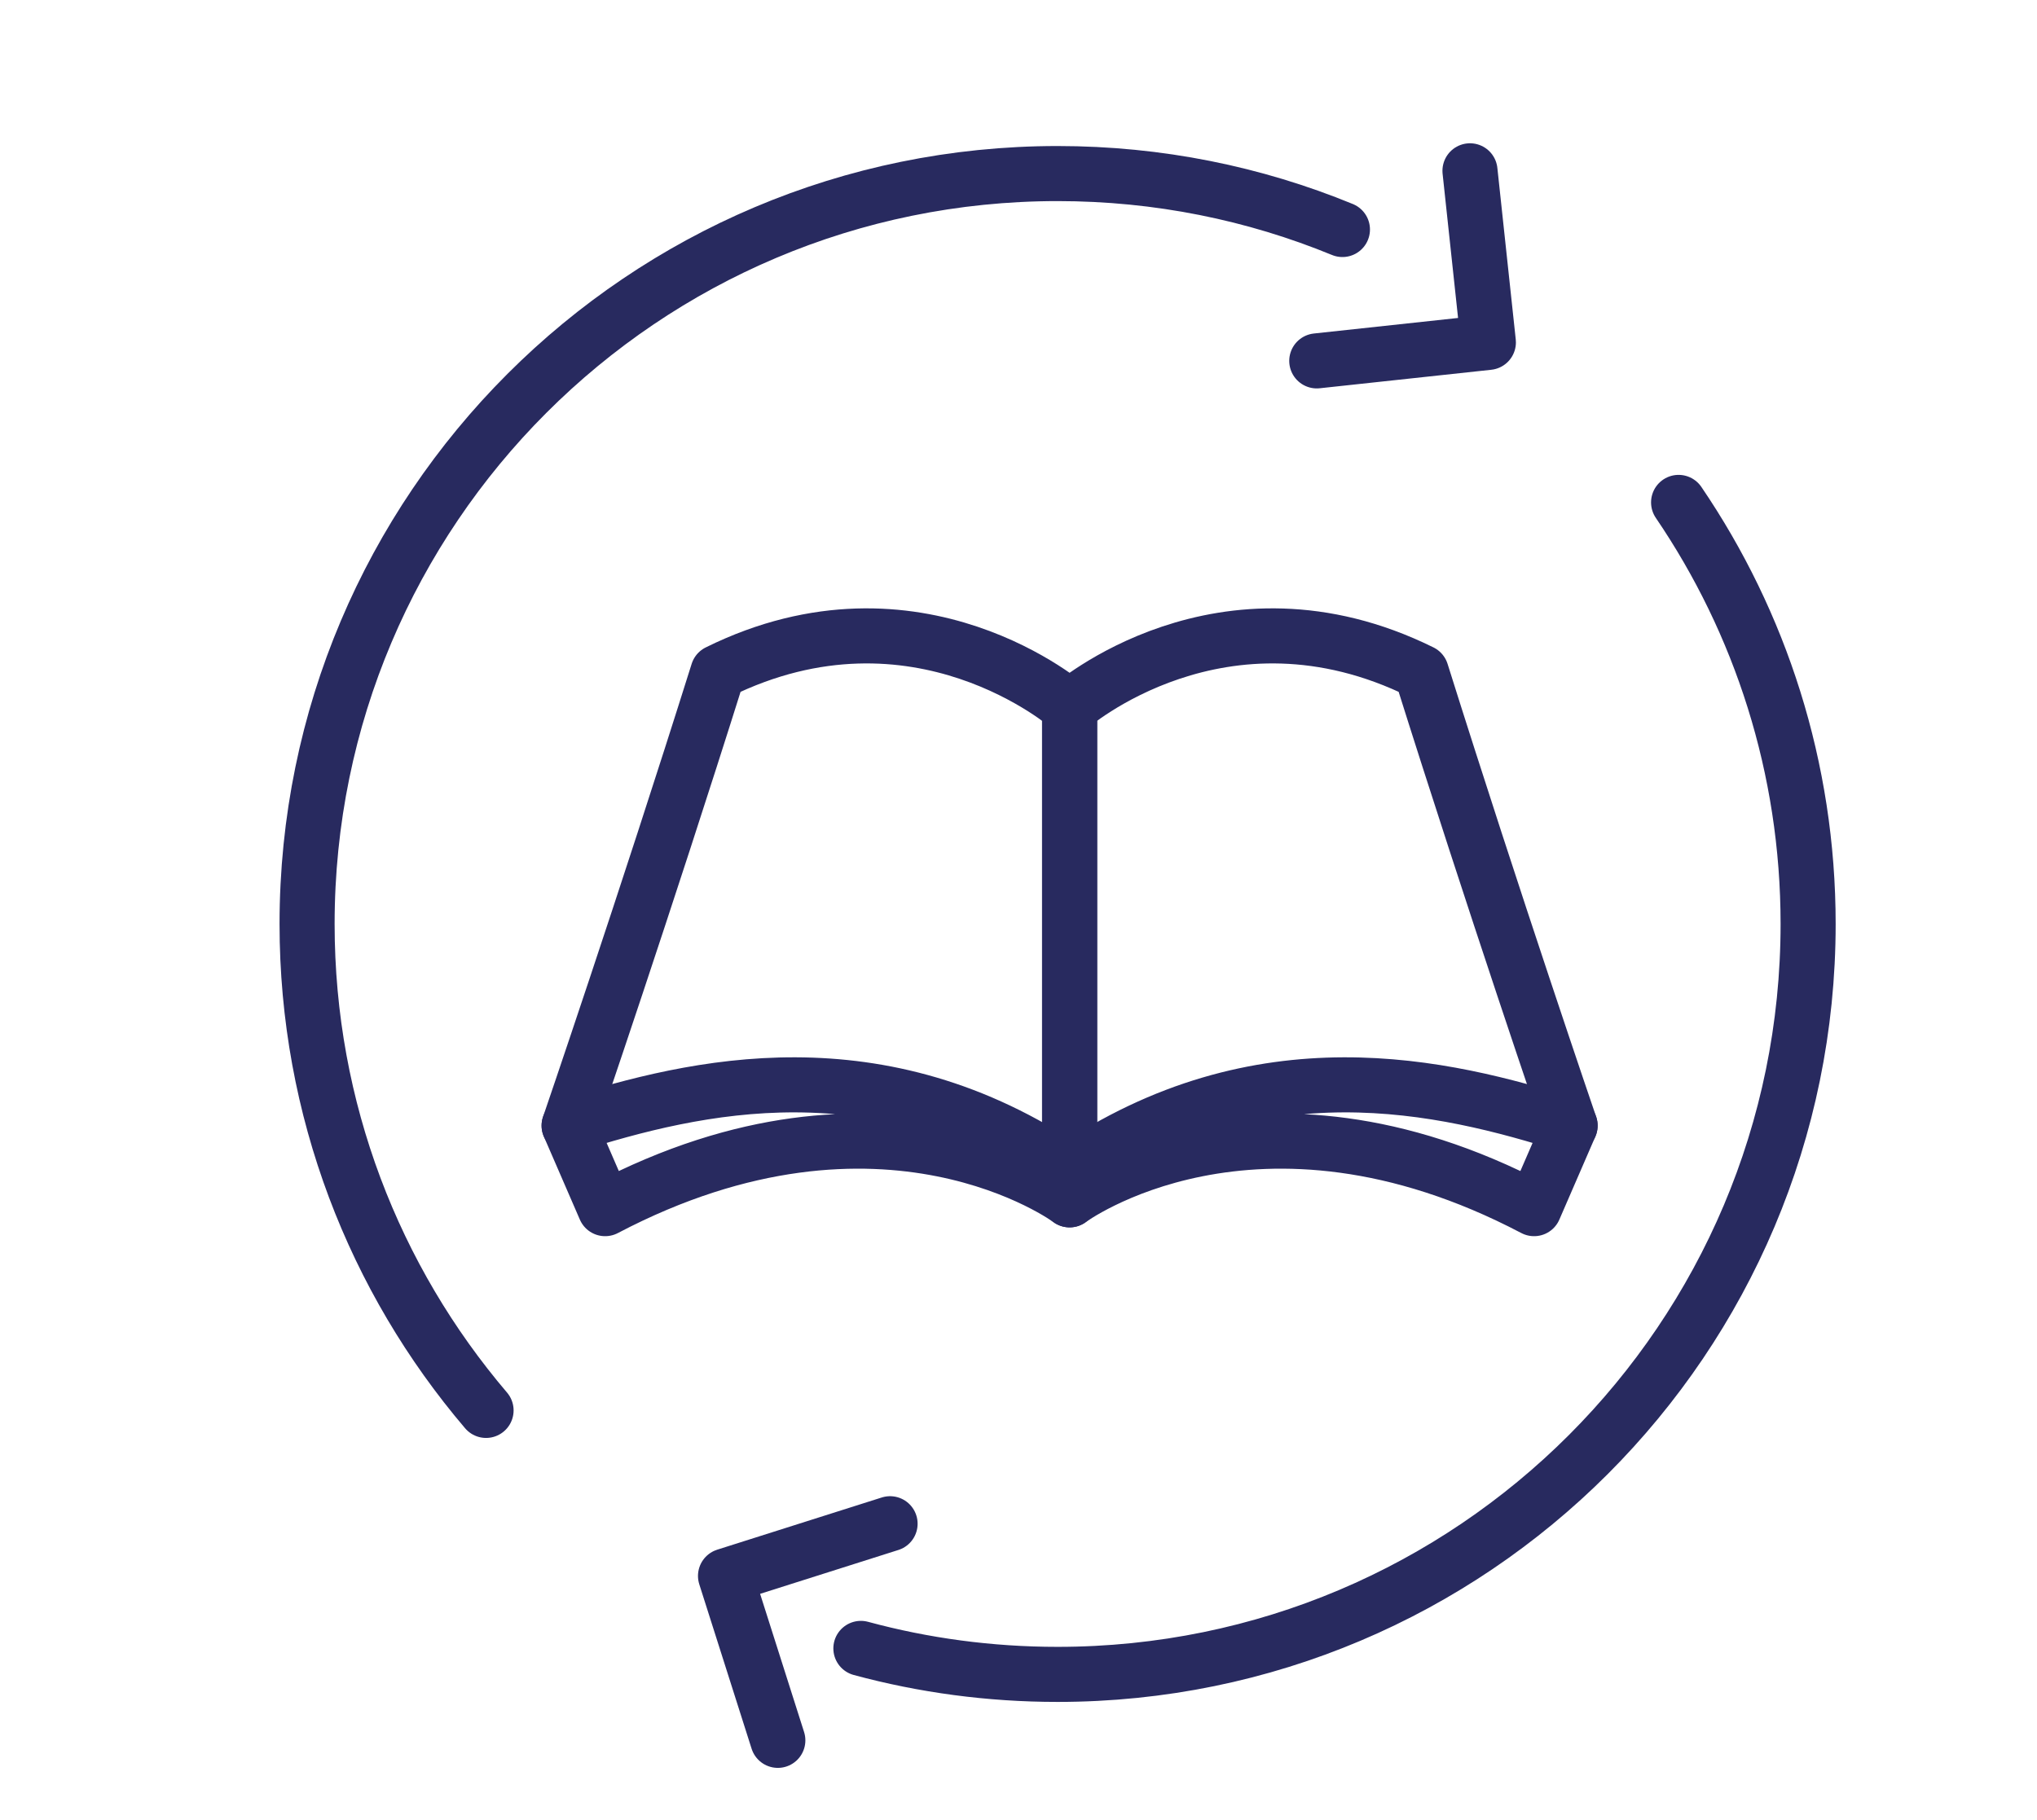
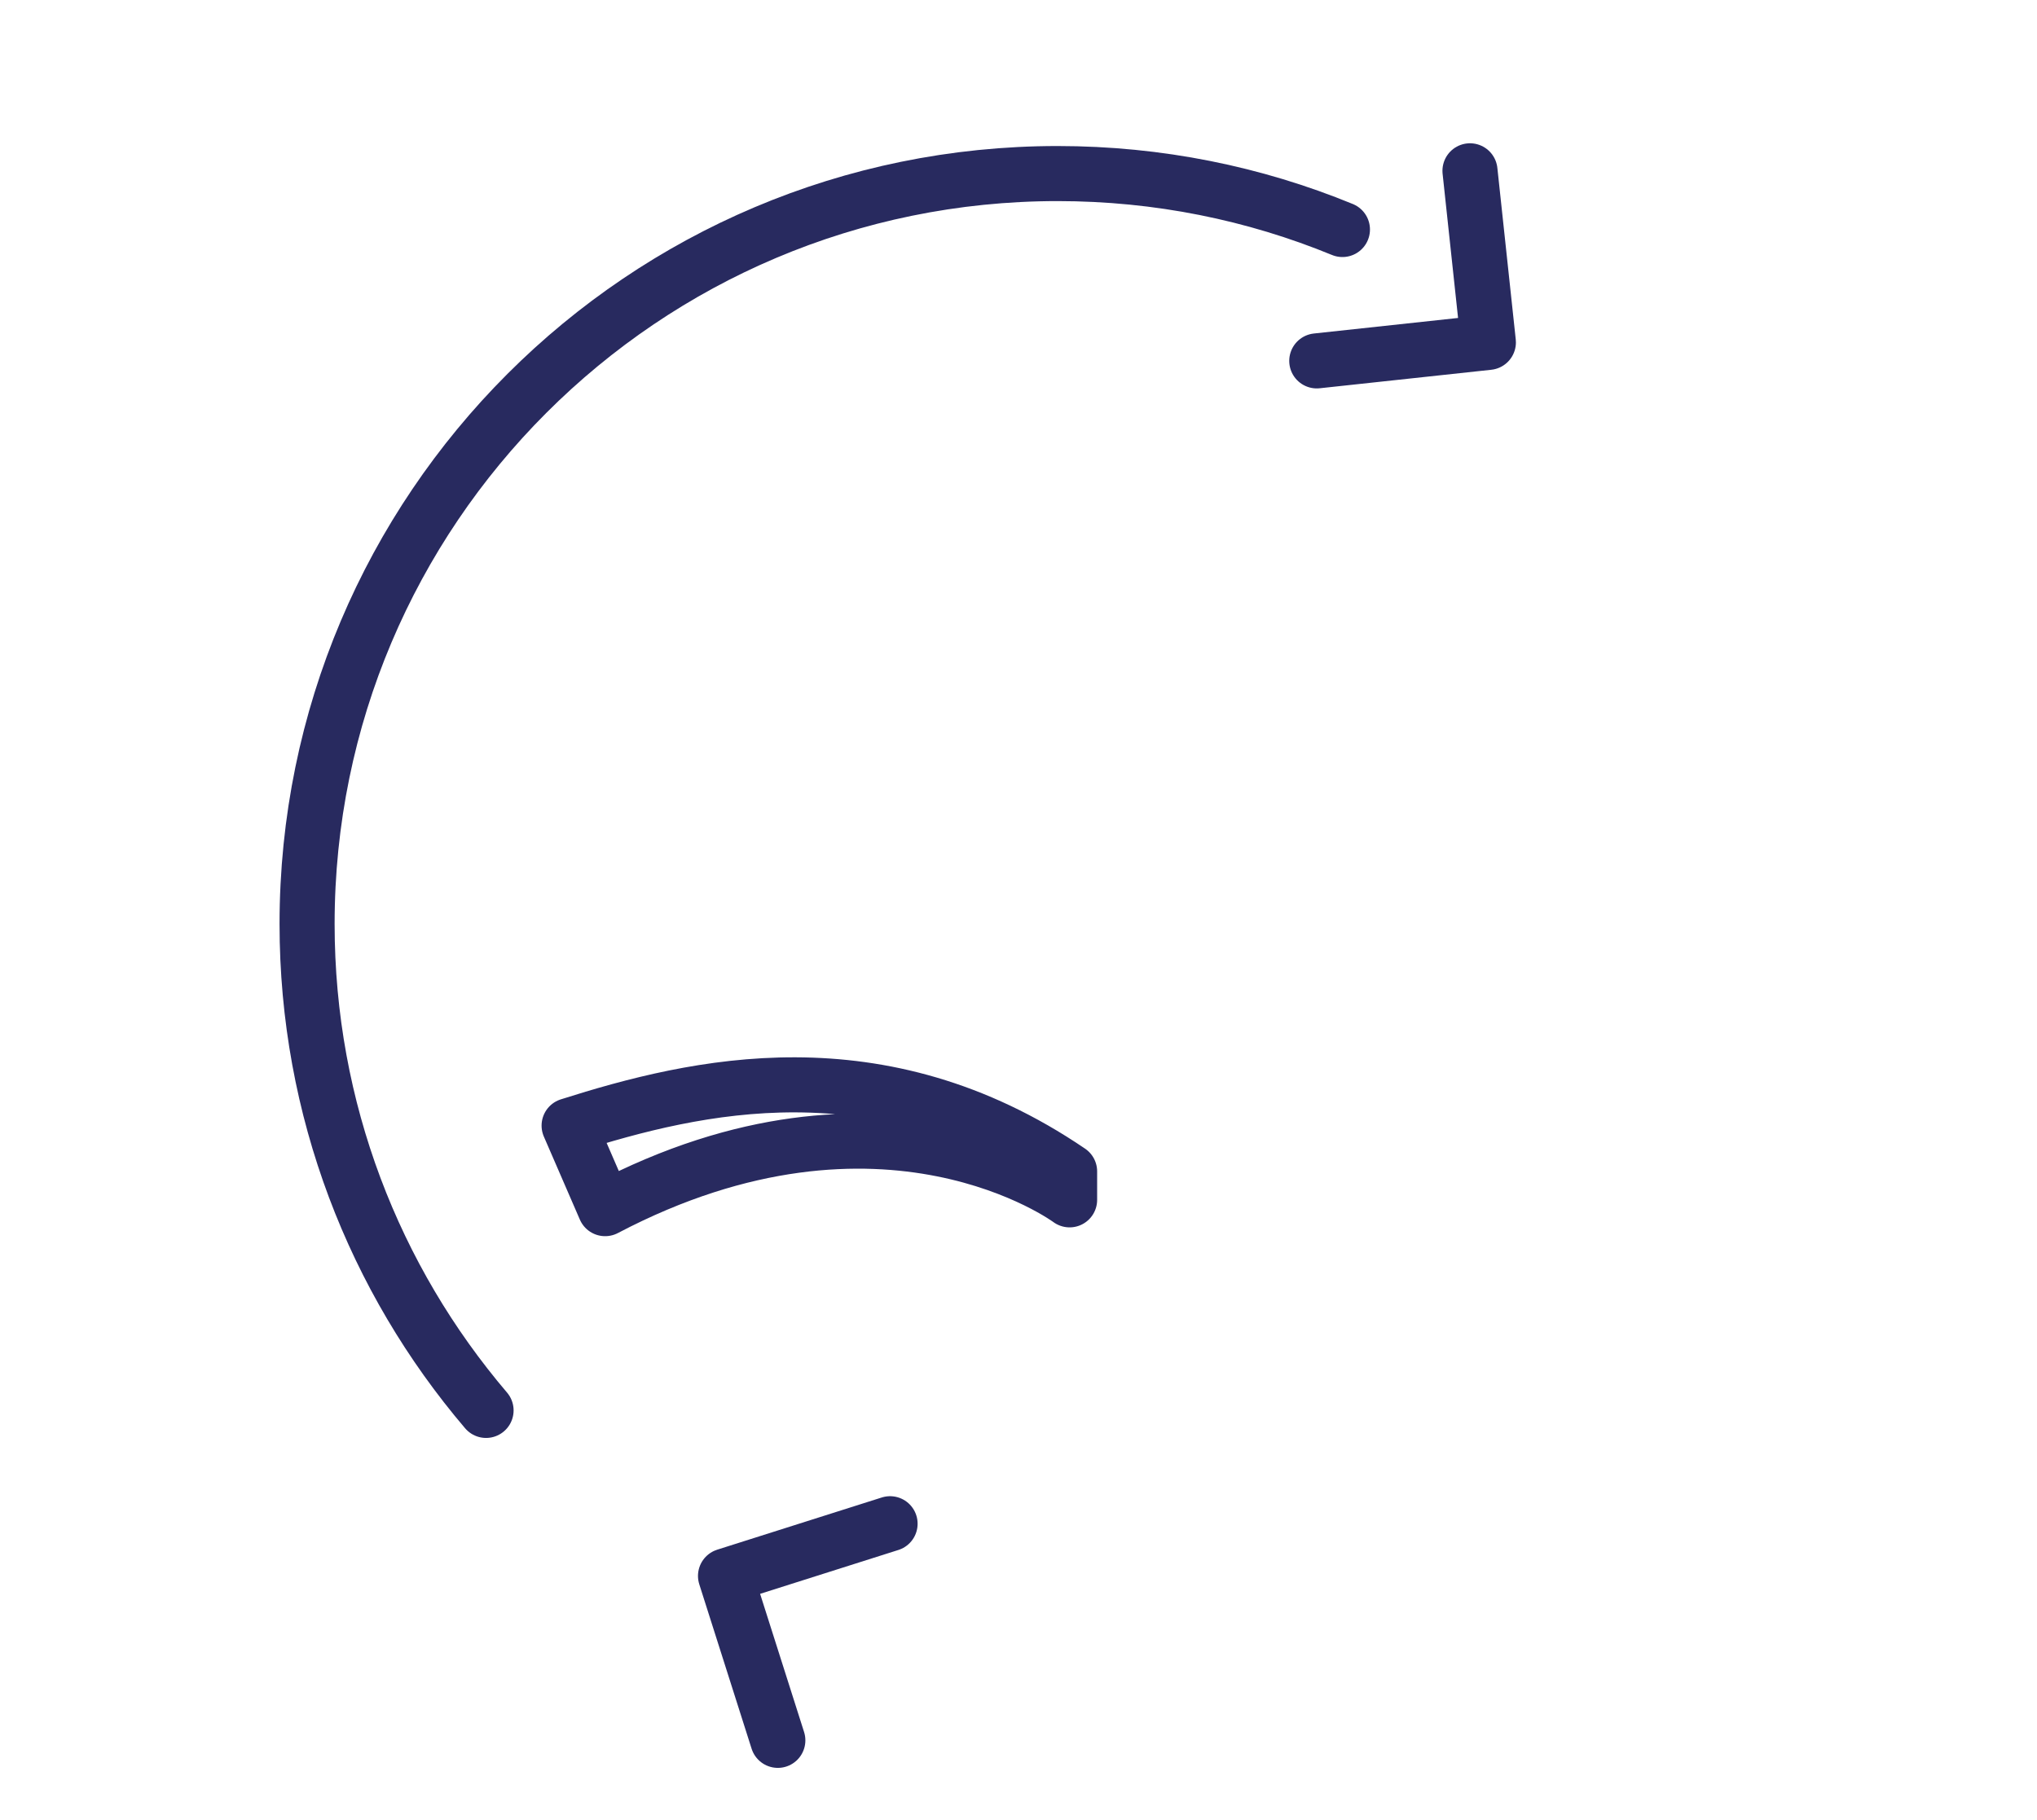
<svg xmlns="http://www.w3.org/2000/svg" id="Calque_5" data-name="Calque 5" viewBox="0 0 184.94 165.29">
  <defs>
    <style>
      .cls-1 {
        fill: none;
        stroke: #282a5f;
        stroke-linecap: round;
        stroke-linejoin: round;
        stroke-width: 5px;
      }
    </style>
  </defs>
  <path class="cls-1" d="m44.13,128.07c-10.13-11.89-16.25-27.32-16.25-44.17,0-37.63,30.51-68.14,68.14-68.14,9.15,0,17.88,1.8,25.86,5.08" />
-   <path class="cls-1" d="m152.4,45.62c7.42,10.91,11.76,24.09,11.76,38.28,0,37.63-30.51,68.14-68.14,68.14-6.18,0-12.17-.82-17.86-2.36" />
  <g>
    <path class="cls-1" d="m51.67,102.21c11.55-3.67,28.17-7.59,45.44,4.16v2.58s-16.82-12.51-42.17.8l-3.27-7.54Z" />
-     <path class="cls-1" d="m97.11,105.53v-41.3s-13.82-12.15-31.93-3.2c-6.63,21.09-13.51,41.18-13.51,41.18" />
-     <path class="cls-1" d="m142.55,102.21c-11.55-3.67-28.17-7.59-45.44,4.16v2.58s16.82-12.51,42.17.8l3.27-7.54Z" />
-     <path class="cls-1" d="m97.11,105.53v-41.3s13.82-12.15,31.93-3.2c6.63,21.09,13.51,41.18,13.51,41.18" />
  </g>
  <polyline class="cls-1" points="133.46 15.51 135.13 31.09 119.55 32.77" />
  <polyline class="cls-1" points="70.62 158.03 65.87 143.1 80.81 138.36" />
</svg>